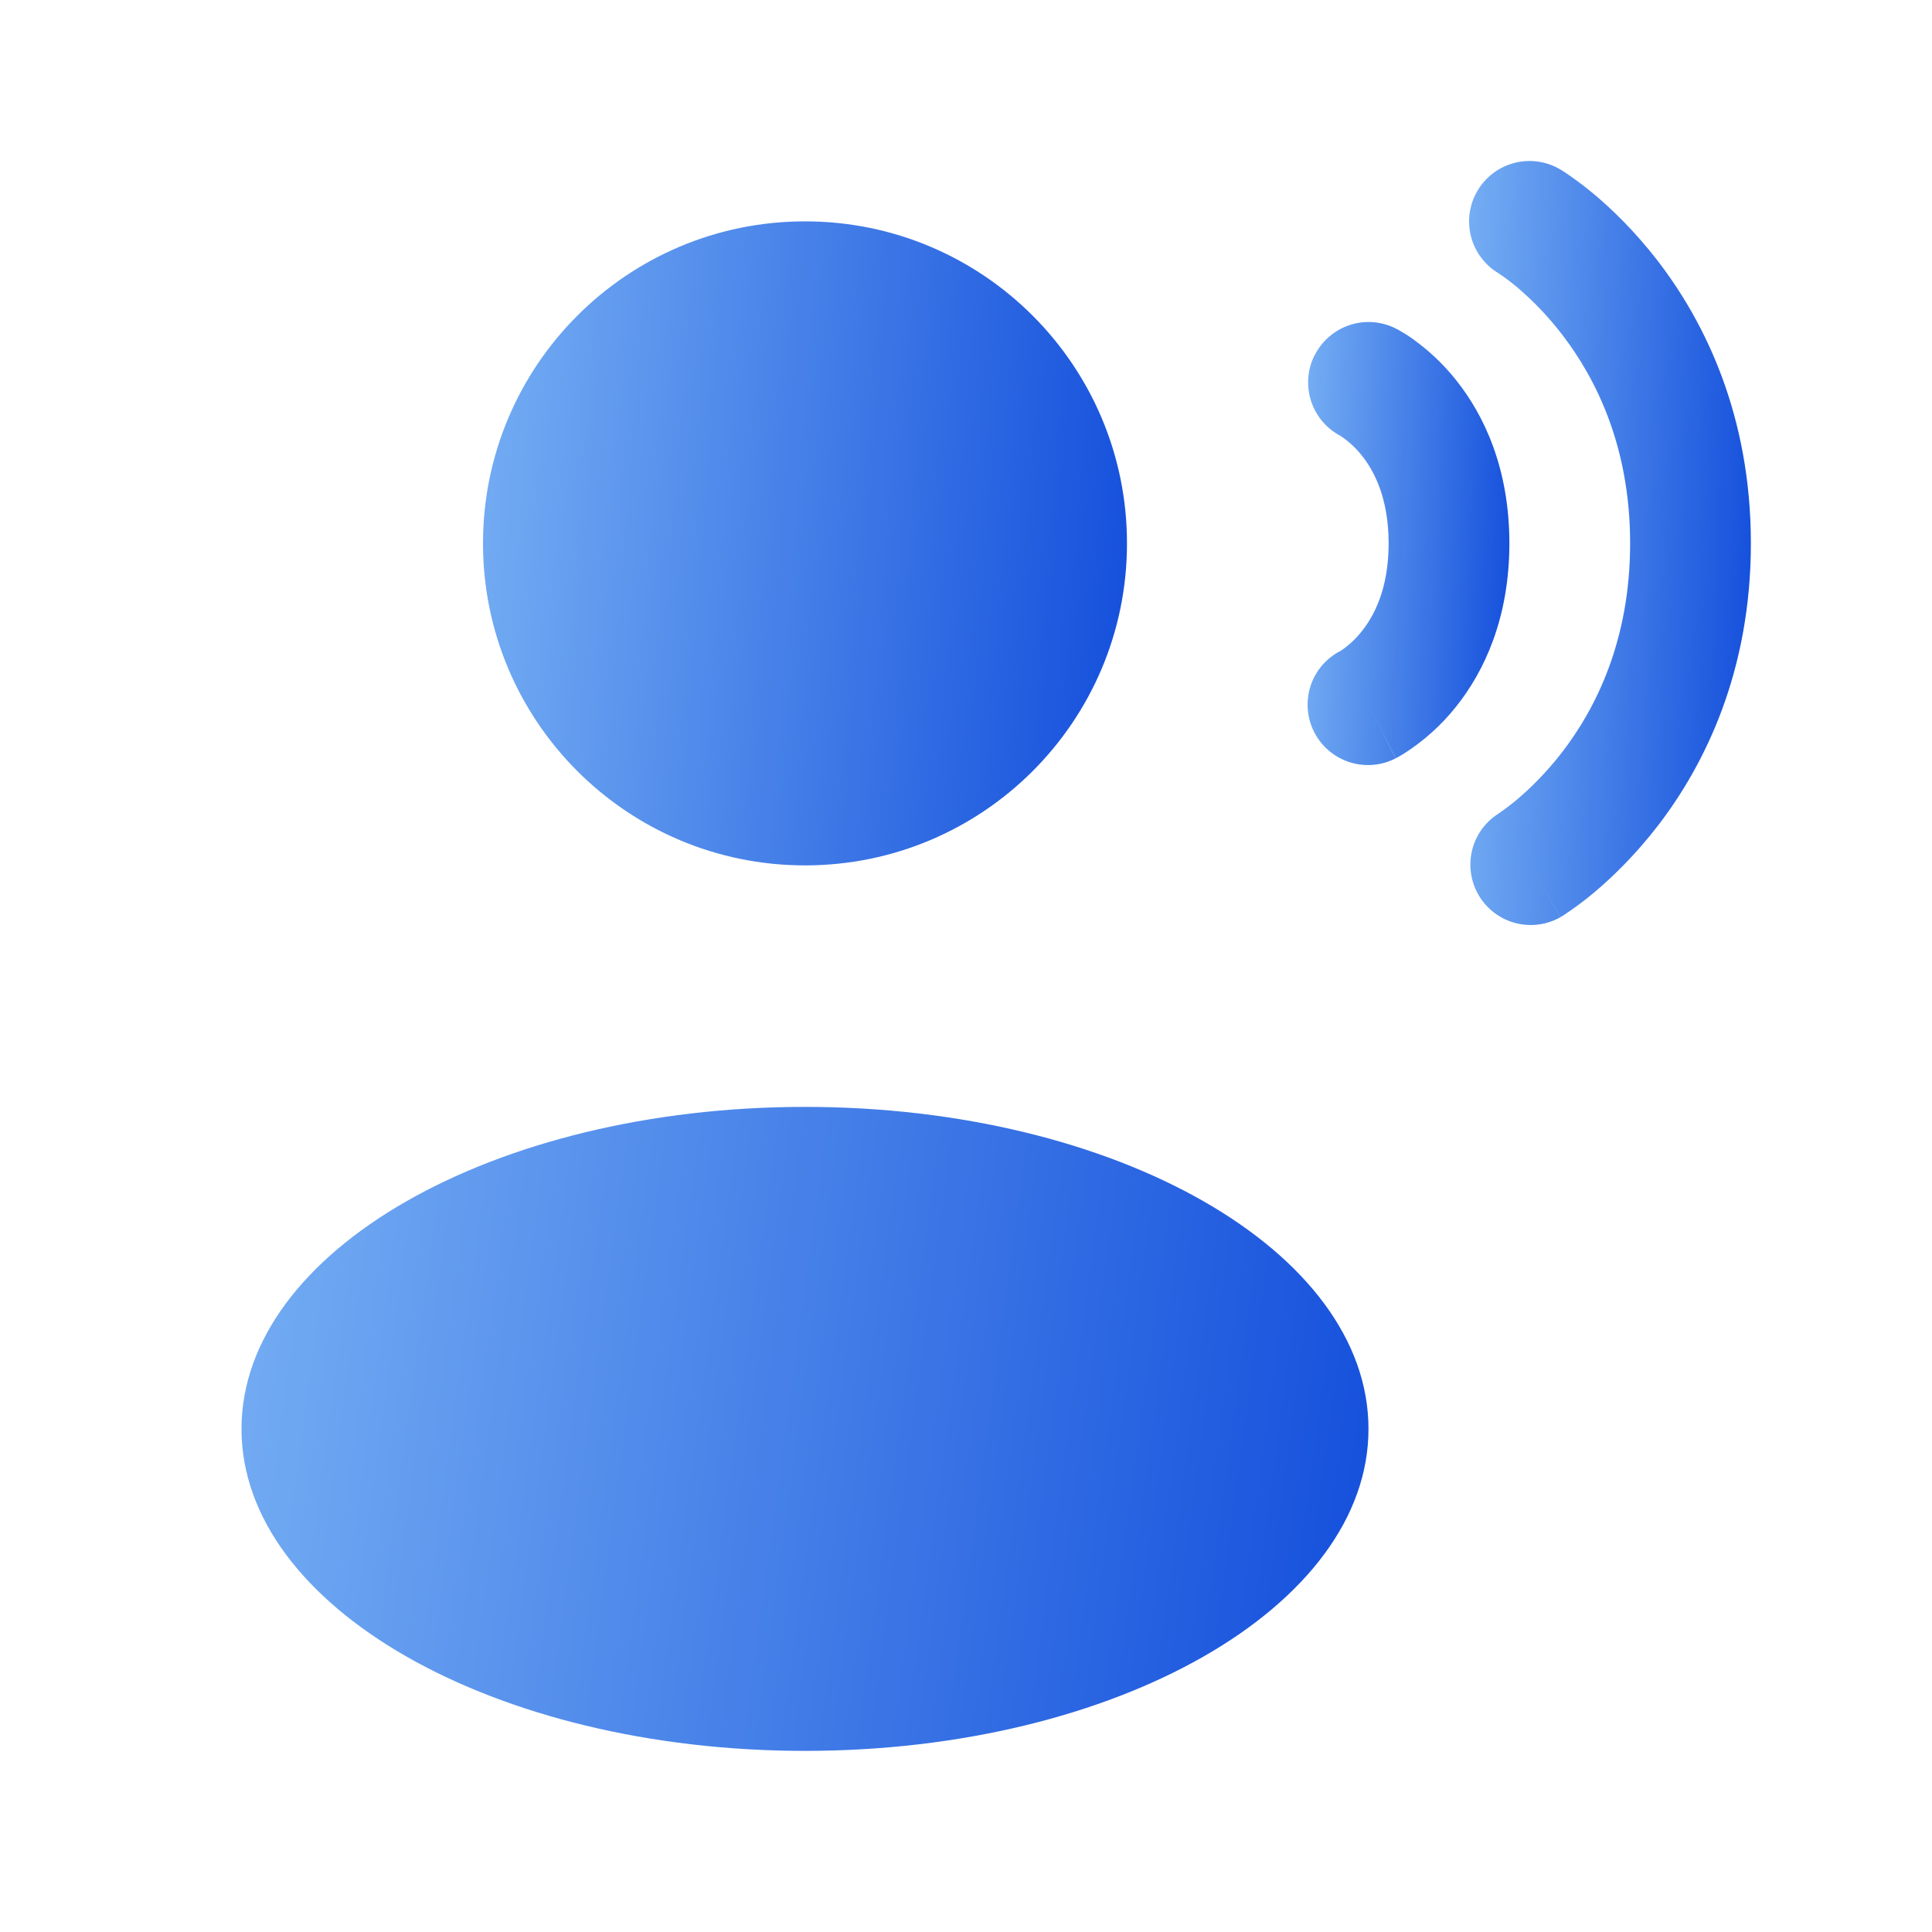
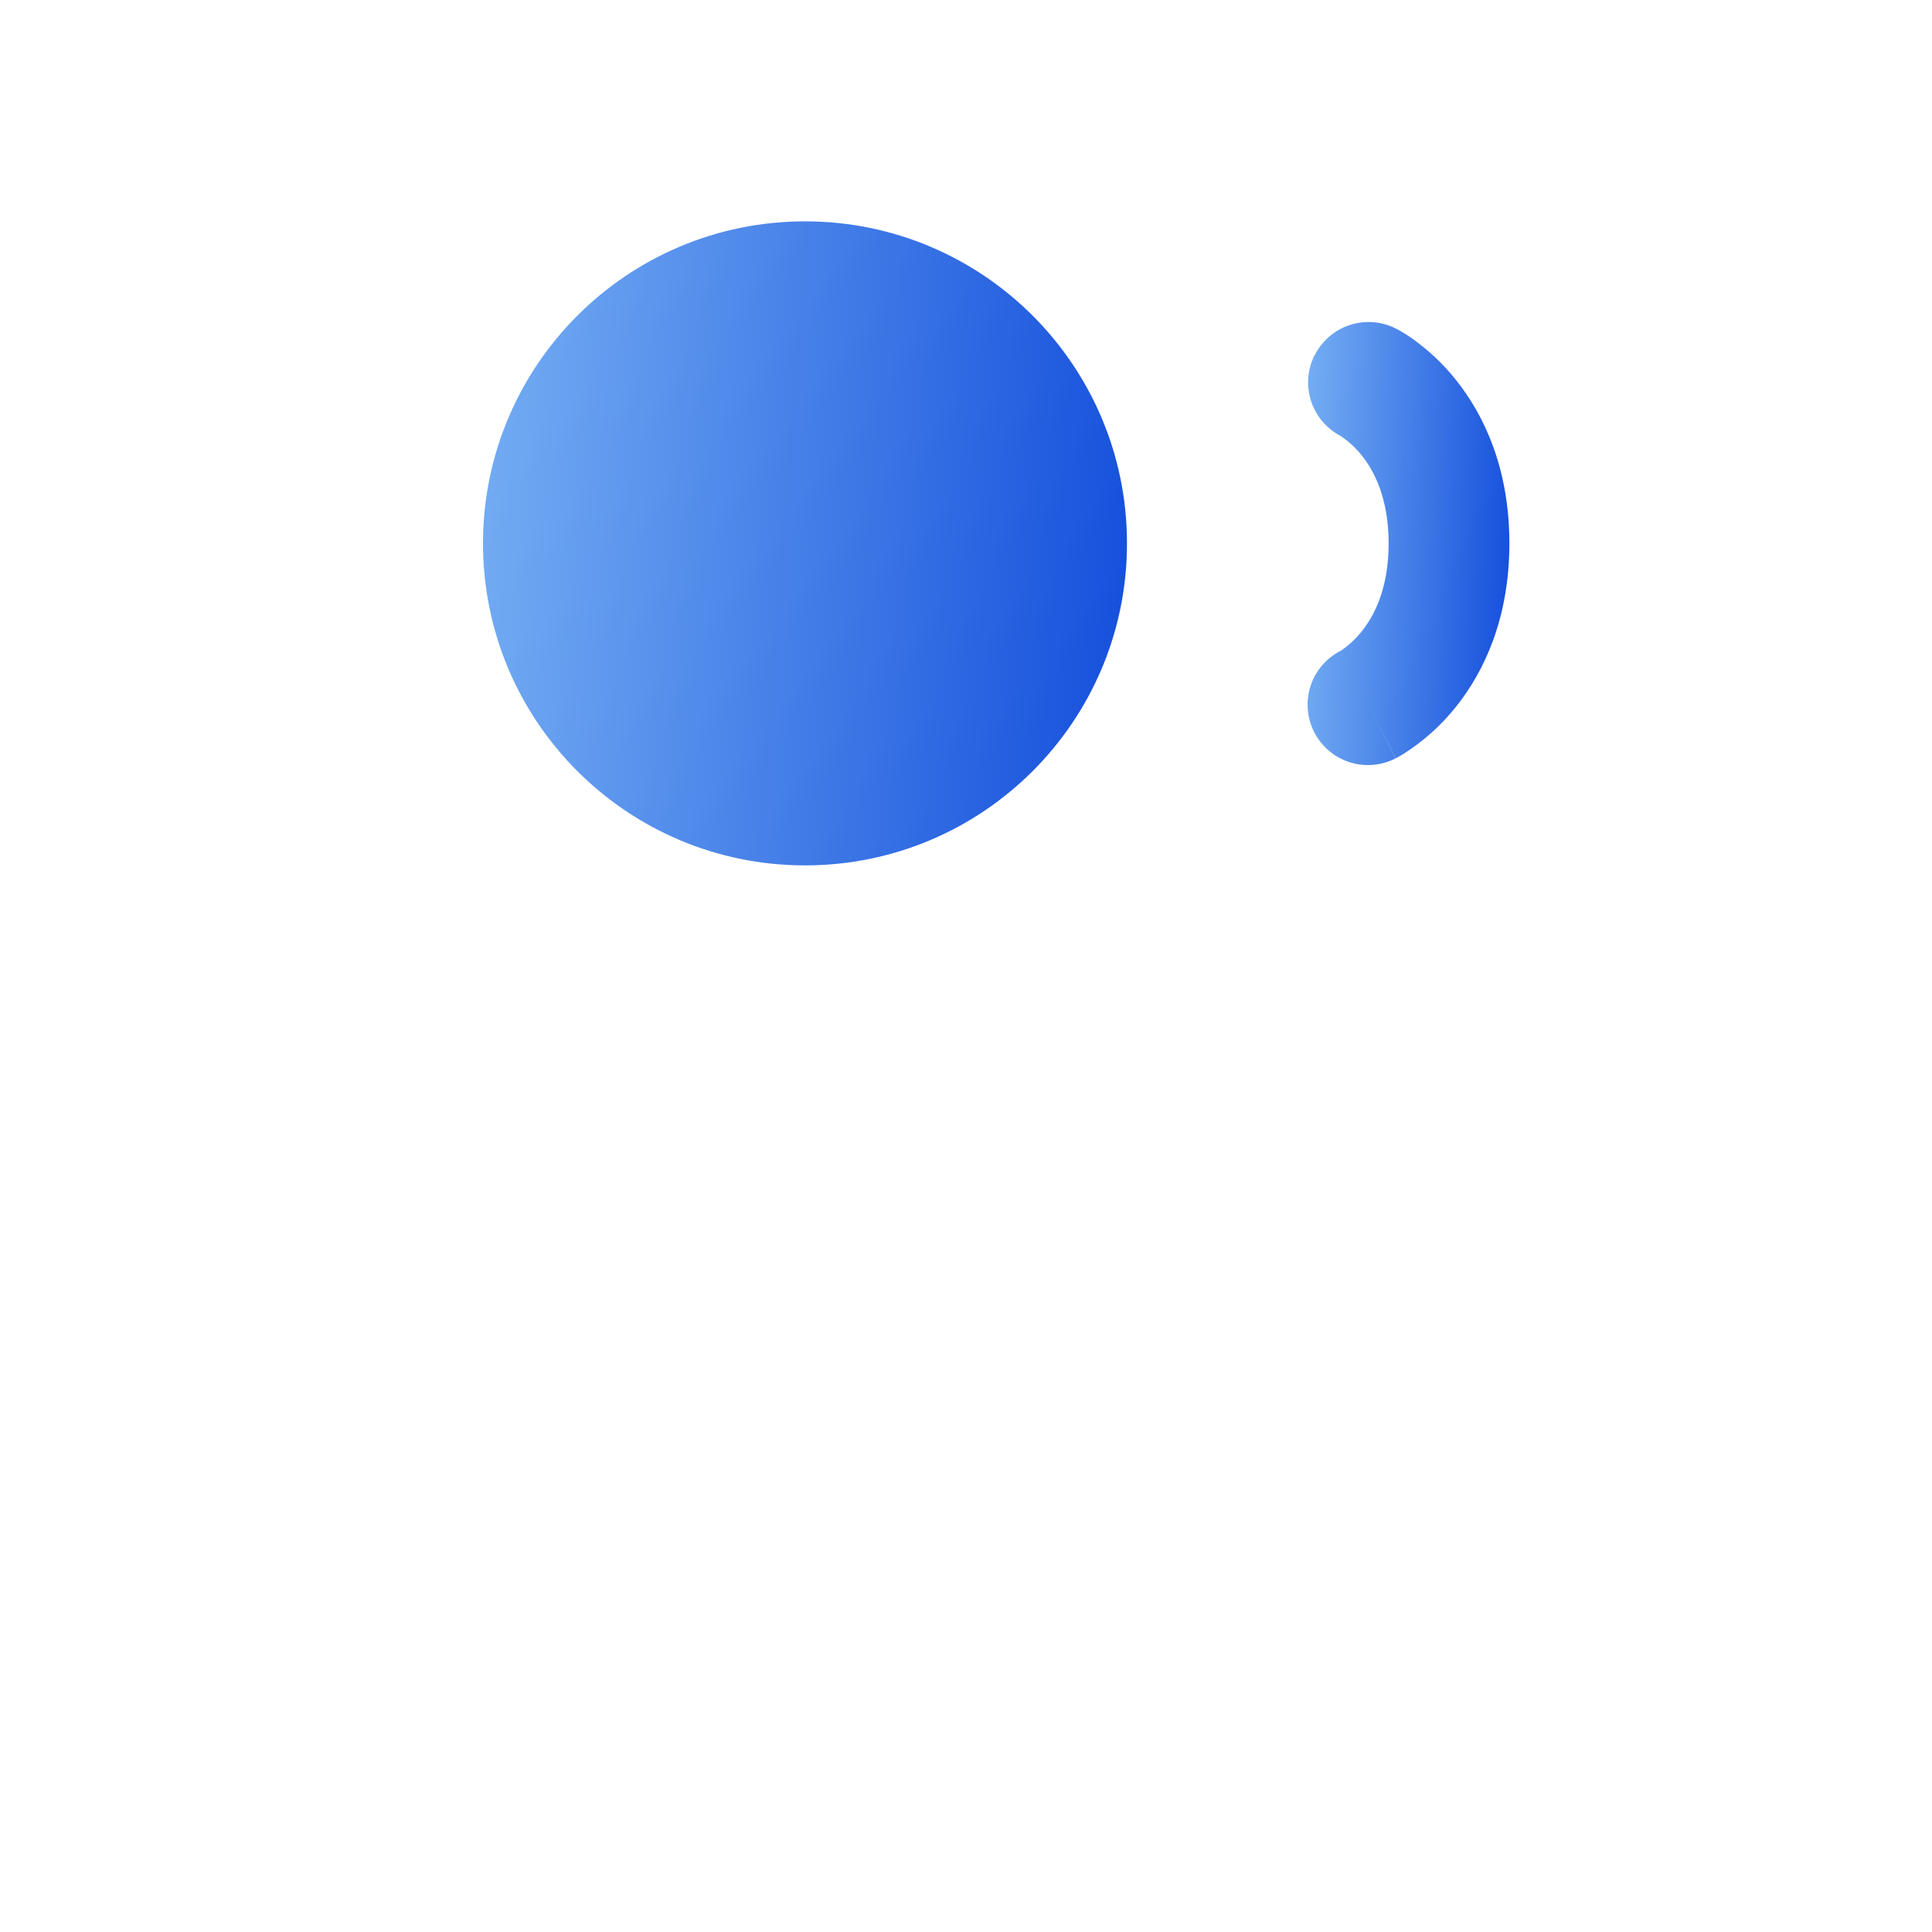
<svg xmlns="http://www.w3.org/2000/svg" width="40" height="40" viewBox="0 0 40 40" fill="none">
  <path d="M16.667 17.917C20.349 17.917 23.333 14.932 23.333 11.25C23.333 7.568 20.349 4.583 16.667 4.583C12.985 4.583 10 7.568 10 11.25C10 14.932 12.985 17.917 16.667 17.917Z" fill="url(#paint0_linear_133_16484)" />
-   <path d="M16.667 36.25C23.11 36.25 28.333 33.266 28.333 29.584C28.333 25.902 23.11 22.917 16.667 22.917C10.223 22.917 5 25.902 5 29.584C5 33.266 10.223 36.25 16.667 36.25Z" fill="url(#paint1_linear_133_16484)" />
-   <path fill-rule="evenodd" clip-rule="evenodd" d="M30.595 3.94C30.765 3.656 31.042 3.451 31.363 3.371C31.685 3.29 32.025 3.341 32.31 3.512L32.315 3.515L32.321 3.518L32.338 3.528C32.402 3.569 32.465 3.611 32.526 3.655C32.643 3.737 32.803 3.855 32.988 4.008C33.358 4.317 33.841 4.778 34.325 5.405C35.295 6.668 36.25 8.595 36.25 11.25C36.25 13.905 35.295 15.833 34.325 17.095C33.841 17.722 33.358 18.183 32.988 18.492C32.795 18.653 32.593 18.803 32.383 18.942L32.336 18.972L32.32 18.982L32.315 18.985L32.311 18.987C32.311 18.987 32.31 18.988 31.666 17.917L32.31 18.988C32.026 19.149 31.692 19.193 31.377 19.111C31.062 19.029 30.791 18.827 30.623 18.548C30.455 18.27 30.401 17.936 30.475 17.619C30.548 17.302 30.742 17.026 31.016 16.85L31.025 16.843C31.15 16.759 31.27 16.668 31.386 16.572C31.641 16.358 31.991 16.028 32.343 15.572C33.038 14.668 33.75 13.262 33.75 11.25C33.75 9.238 33.038 7.833 32.343 6.928C32.062 6.561 31.742 6.226 31.388 5.928C31.271 5.832 31.15 5.741 31.025 5.657L31.016 5.652C30.734 5.48 30.531 5.204 30.452 4.883C30.373 4.562 30.424 4.223 30.595 3.94Z" fill="url(#paint2_linear_133_16484)" />
  <path fill-rule="evenodd" clip-rule="evenodd" d="M27.217 7.359C27.365 7.062 27.625 6.836 27.939 6.731C28.254 6.626 28.597 6.651 28.893 6.799L28.895 6.8L28.898 6.802L28.905 6.805L28.919 6.812L28.955 6.832C29.091 6.906 29.221 6.991 29.343 7.087C29.57 7.257 29.86 7.51 30.143 7.865C30.725 8.592 31.25 9.697 31.25 11.25C31.25 12.804 30.724 13.909 30.143 14.635C29.837 15.019 29.468 15.349 29.053 15.612C29.021 15.632 28.987 15.65 28.953 15.669L28.92 15.689L28.904 15.695L28.898 15.699L28.895 15.7L28.345 14.605L28.893 15.702C28.599 15.853 28.255 15.881 27.94 15.78C27.624 15.678 27.362 15.455 27.21 15.16C27.059 14.865 27.031 14.522 27.132 14.206C27.234 13.891 27.457 13.628 27.752 13.477L27.757 13.475C27.921 13.365 28.067 13.23 28.19 13.075C28.444 12.759 28.75 12.197 28.75 11.25C28.75 10.304 28.444 9.742 28.192 9.427C28.068 9.272 27.921 9.137 27.757 9.027L27.752 9.024C27.462 8.871 27.243 8.612 27.143 8.3C27.043 7.988 27.069 7.65 27.215 7.357L27.217 7.359Z" fill="url(#paint3_linear_133_16484)" />
  <defs>
    <linearGradient id="paint0_linear_133_16484" x1="23.333" y1="17.841" x2="9.052" y2="16.733" gradientUnits="userSpaceOnUse">
      <stop stop-color="#134EDC" />
      <stop offset="1" stop-color="#75AEF3" />
    </linearGradient>
    <linearGradient id="paint1_linear_133_16484" x1="28.333" y1="36.175" x2="3.645" y2="32.824" gradientUnits="userSpaceOnUse">
      <stop stop-color="#134EDC" />
      <stop offset="1" stop-color="#75AEF3" />
    </linearGradient>
    <linearGradient id="paint2_linear_133_16484" x1="36.25" y1="19.061" x2="29.969" y2="18.882" gradientUnits="userSpaceOnUse">
      <stop stop-color="#134EDC" />
      <stop offset="1" stop-color="#75AEF3" />
    </linearGradient>
    <linearGradient id="paint3_linear_133_16484" x1="31.25" y1="15.788" x2="26.754" y2="15.629" gradientUnits="userSpaceOnUse">
      <stop stop-color="#134EDC" />
      <stop offset="1" stop-color="#75AEF3" />
    </linearGradient>
  </defs>
</svg>